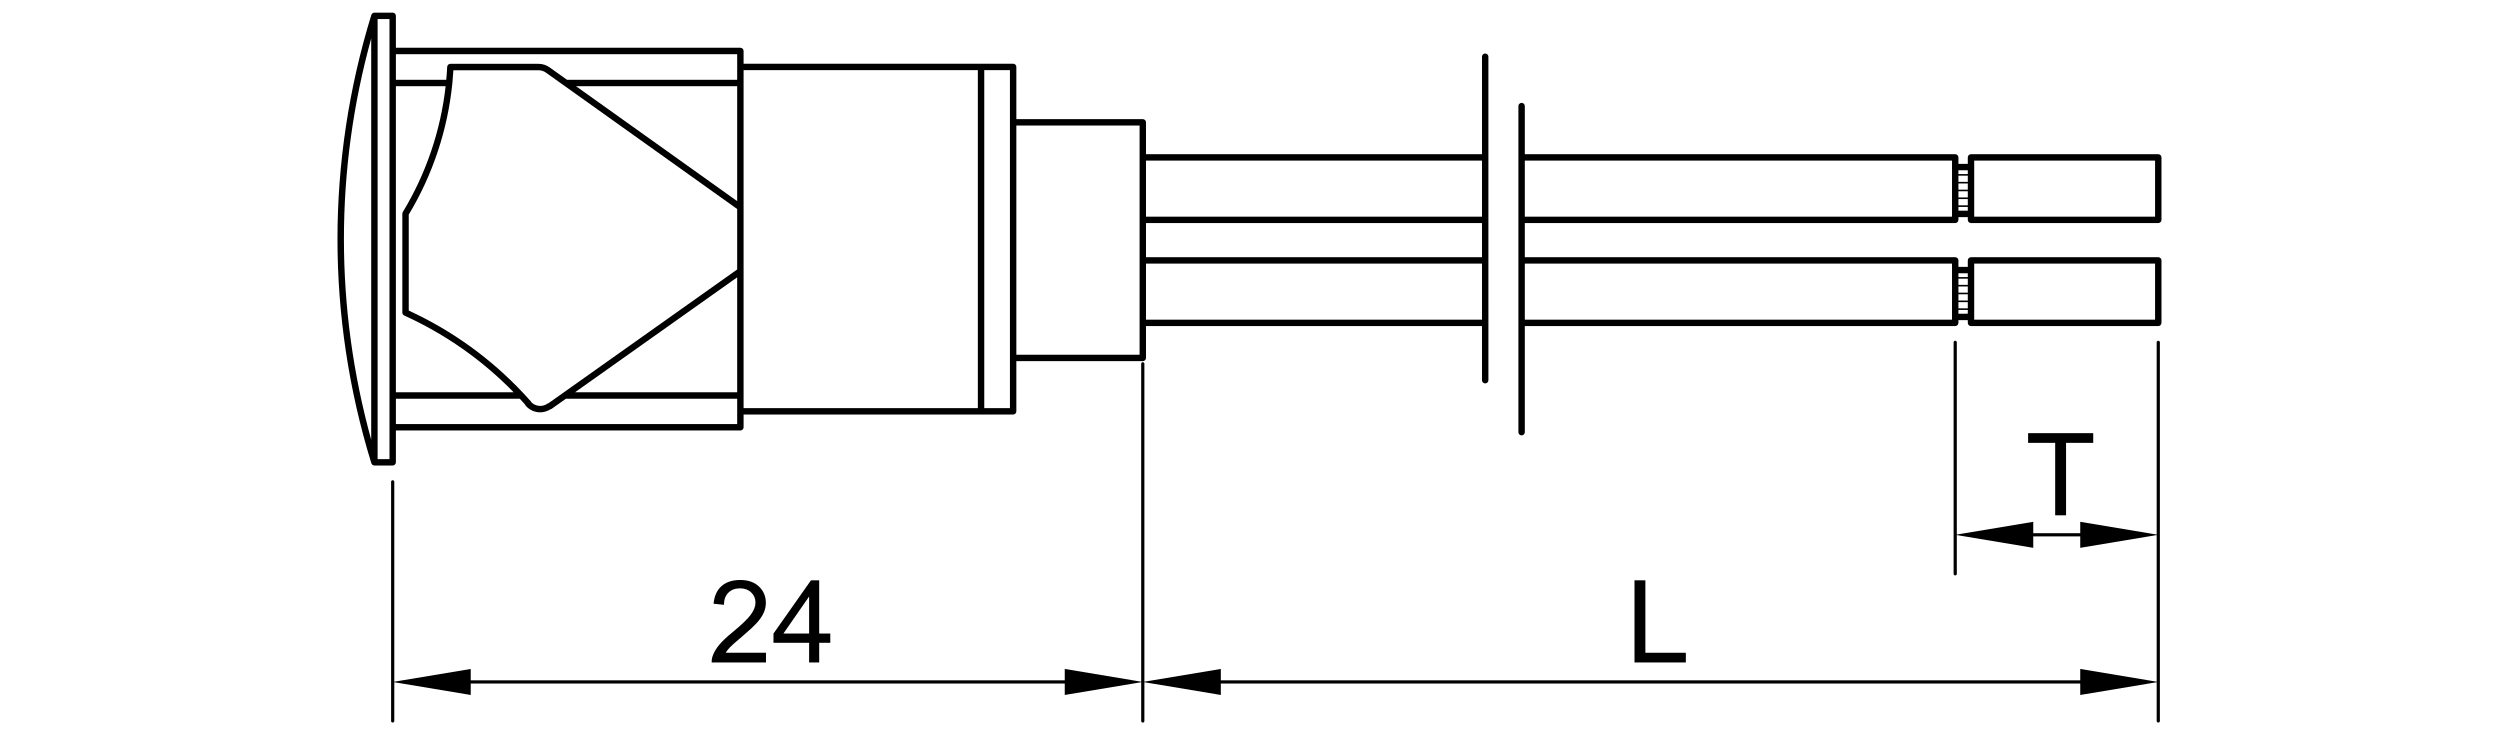
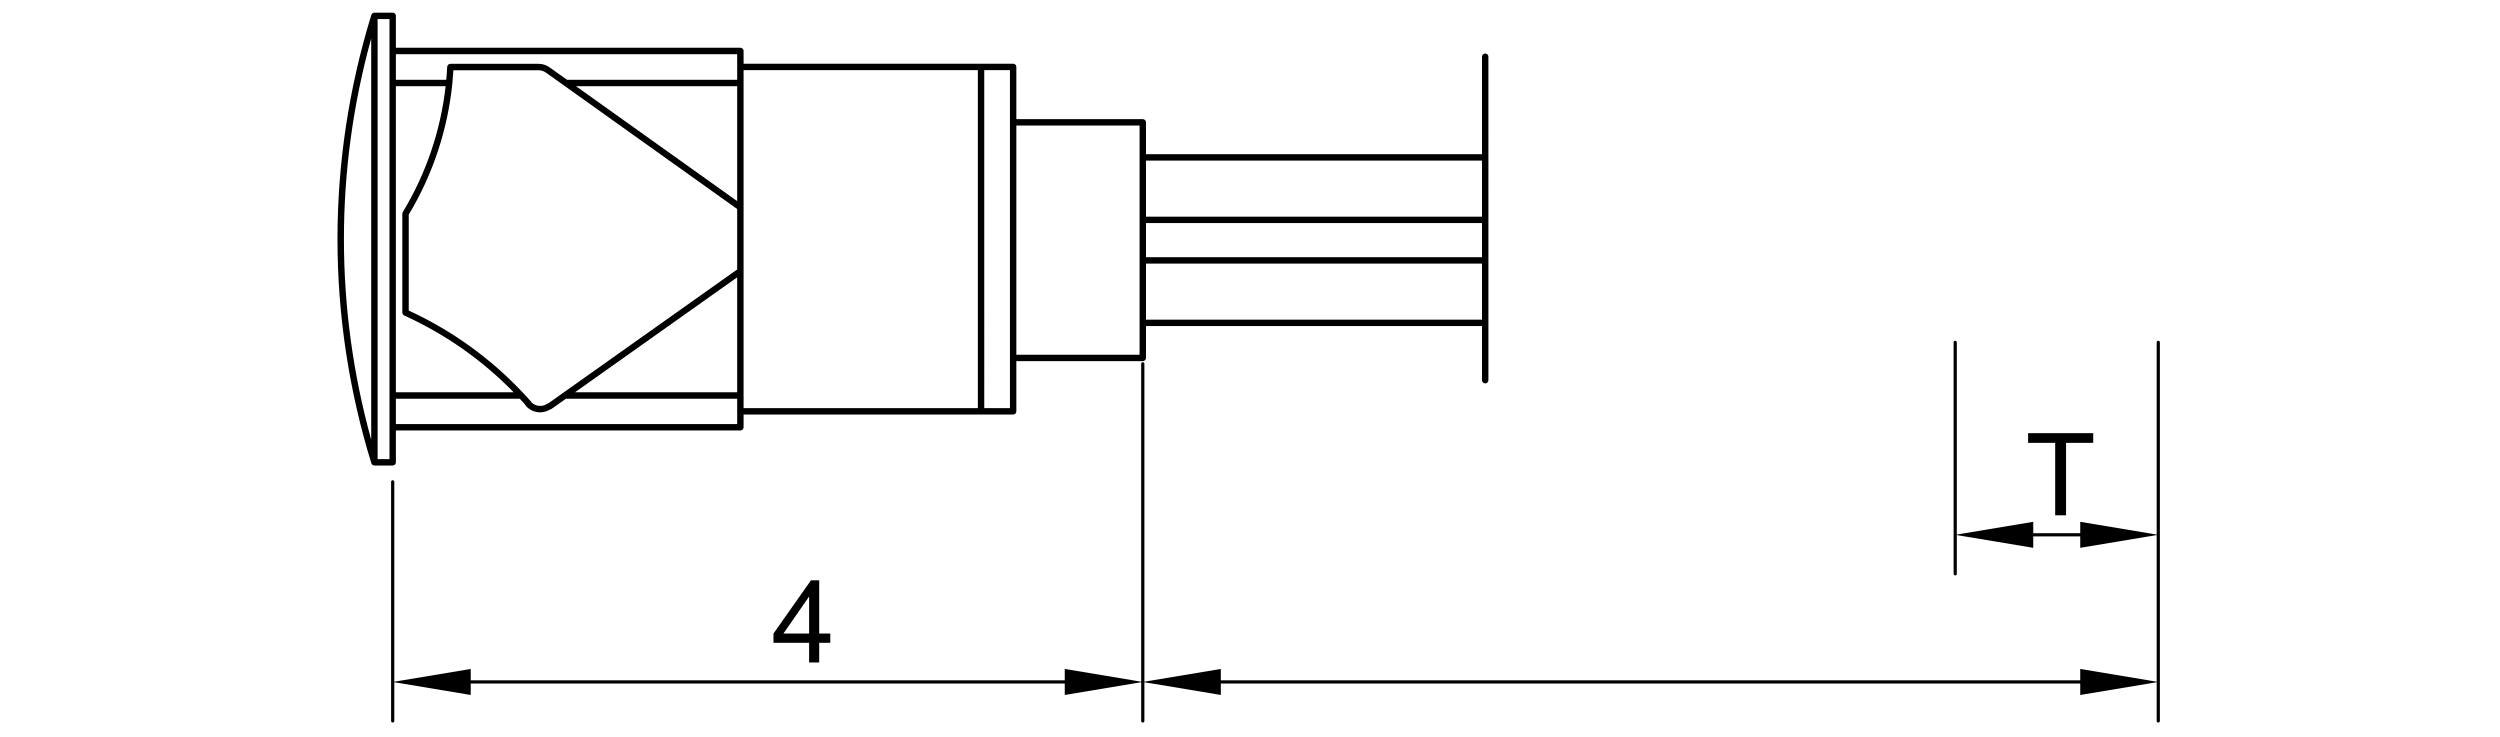
<svg xmlns="http://www.w3.org/2000/svg" version="1.1" id="_x30_" x="0px" y="0px" width="780px" height="230px" viewBox="0 0 780 230" enable-background="new 0 0 780 230" xml:space="preserve">
  <g>
    <path d="M122.519,145.24c0.552,0,1-0.447,1-1v-9.929h107.48c0.552,0,1-0.447,1-1v-3.975h74.09H316.1c0.552,0,1-0.447,1-1v-15.66   h39.449c0.552,0,1-0.448,1-1v-4.267v-5.681h104.833v16.896c0,0.553,0.447,1,1,1s1-0.447,1-1V17.694c0-0.552-0.447-1-1-1   s-1,0.448-1,1v30.421H357.549v-5.681v-4.266c0-0.552-0.448-1-1-1H317.1V20.88c0-0.552-0.448-1-1-1h-10.011h-74.09v-3.975   c0-0.552-0.448-1-1-1h-107.48v-9.96c0-0.552-0.448-1-1-1h-5.702c-0.017,0-0.03,0.009-0.046,0.009   c-0.076,0.003-0.146,0.024-0.219,0.044c-0.054,0.015-0.108,0.024-0.158,0.048c-0.063,0.029-0.114,0.072-0.169,0.114   c-0.048,0.036-0.098,0.067-0.138,0.112c-0.042,0.045-0.07,0.1-0.104,0.153c-0.037,0.059-0.074,0.115-0.098,0.181   c-0.006,0.017-0.019,0.028-0.024,0.044c-14.086,45.756-14.086,94.127,0,139.883c0.006,0.019,0.019,0.032,0.025,0.051   c0.016,0.043,0.039,0.08,0.06,0.12c0.036,0.067,0.077,0.131,0.126,0.188c0.029,0.033,0.059,0.063,0.092,0.092   c0.06,0.052,0.124,0.094,0.194,0.131c0.035,0.019,0.067,0.039,0.105,0.054c0.112,0.043,0.229,0.071,0.353,0.071c0,0,0,0,0,0l0,0   H122.519z M168.015,21.914c0.832,0,1.63,0.255,2.308,0.739c0,0,0.001,0,0.002,0.001l59.674,42.554v18.867l-58.796,41.677   c-0.13,0.027-0.256,0.08-0.372,0.162c-1.542,1.095-3.599,0.931-4.965-0.317c-0.042-0.104-0.092-0.205-0.17-0.294   c-0.777-0.88-1.569-1.743-2.369-2.596c-0.009-0.01-0.018-0.02-0.027-0.028c-10.189-10.861-22.206-19.523-35.772-25.786V66.952   c7.508-12.461,12.165-26.532,13.61-40.991c0.002-0.025,0.015-0.047,0.015-0.072c0-0.009-0.005-0.017-0.005-0.026   c0.13-1.313,0.234-2.63,0.311-3.949H168.015z M229.999,122.395h-50.604l50.604-35.869V122.395z M229.999,62.751l-50.291-35.862   h50.291V62.751z M125.672,66.163c-0.013,0.021-0.013,0.045-0.024,0.066c-0.031,0.06-0.049,0.122-0.067,0.187   c-0.019,0.066-0.035,0.129-0.04,0.196c-0.002,0.024-0.014,0.044-0.014,0.069v30.844c0,0.047,0.021,0.088,0.027,0.134   c0.011,0.08,0.018,0.16,0.048,0.235c0.023,0.06,0.064,0.107,0.098,0.161c0.035,0.055,0.063,0.113,0.108,0.161   c0.055,0.057,0.125,0.095,0.191,0.138c0.04,0.025,0.069,0.062,0.113,0.082c12.872,5.857,24.335,13.904,34.151,23.958h-36.746   V26.889h15.52C137.487,40.751,132.917,54.219,125.672,66.163z M121.519,143.24h-3.702V5.945h3.702V143.24z M123.519,124.395h38.656   c0.565,0.608,1.122,1.228,1.676,1.85c0.04,0.137,0.104,0.268,0.204,0.382c1.176,1.331,2.818,2.022,4.478,2.022   c1.102,0,2.206-0.32,3.191-0.945c0.142-0.025,0.282-0.069,0.408-0.159l4.443-3.149h53.425v7.917h-106.48V124.395z M315.1,127.337   h-8.011V21.88h8.011V127.337z M462.382,80.252H357.549v-10.66h104.833V80.252z M357.549,99.729V82.252h104.833v17.477H357.549z    M462.382,50.115v17.477H357.549V50.115H462.382z M355.549,39.168v3.266v64.976v3.267H317.1V39.168H355.549z M305.089,21.88   v105.457h-73.09V21.88H305.089z M229.999,16.905v7.983h-53.096l-5.418-3.864c0,0-0.001-0.001-0.001-0.001   c-1.019-0.726-2.218-1.11-3.469-1.11H140.52c-0.057,0-0.105,0.023-0.16,0.032c-0.072,0.012-0.145,0.016-0.21,0.042   c-0.049,0.02-0.087,0.054-0.132,0.08c-0.066,0.04-0.134,0.074-0.189,0.127c-0.038,0.037-0.061,0.083-0.093,0.125   c-0.045,0.06-0.094,0.115-0.125,0.185c-0.025,0.056-0.031,0.119-0.045,0.18c-0.014,0.061-0.042,0.115-0.045,0.18   c-0.065,1.344-0.168,2.685-0.29,4.023h-15.712v-7.983H229.999z M115.816,11.976V137.21   C104.469,96.097,104.469,53.089,115.816,11.976z" />
-     <path d="M614.951,69.592h58.431c0.553,0,1-0.448,1-1V49.115c0-0.552-0.447-1-1-1h-58.431c-0.553,0-1,0.448-1,1v2.015h-2.923v-2.015   c0-0.552-0.447-1-1-1H475.741V33.097c0-0.552-0.447-1-1-1s-1,0.448-1,1v101.742c0,0.553,0.447,1,1,1s1-0.447,1-1v-33.109h134.287   c0.553,0,1-0.448,1-1v-0.855h2.923v0.855c0,0.552,0.447,1,1,1h58.431c0.553,0,1-0.448,1-1V81.252c0-0.552-0.447-1-1-1h-58.431   c-0.553,0-1,0.448-1,1v2.015h-2.923v-2.015c0-0.552-0.447-1-1-1H475.741v-10.66h134.287c0.553,0,1-0.448,1-1v-0.854h2.923v0.854   C613.951,69.145,614.398,69.592,614.951,69.592z M613.951,59.184h-2.923V57.25h2.923V59.184z M611.028,59.684h2.923v1.935h-2.923   V59.684z M615.951,50.115h56.431v17.477h-56.431V50.115z M613.951,56.75h-2.923v-1.935h2.923V56.75z M611.028,62.119h2.923v1.935   h-2.923V62.119z M613.951,53.13v1.184h-2.923V53.13H613.951z M611.028,91.821h2.923v1.935h-2.923V91.821z M613.951,91.321h-2.923   v-1.935h2.923V91.321z M611.028,94.256h2.923v1.934h-2.923V94.256z M615.951,82.252h56.431v17.477h-56.431V82.252z M613.951,88.886   h-2.923v-1.935h2.923V88.886z M611.028,97.875V96.69h2.923v1.185H611.028z M613.951,85.267v1.185h-2.923v-1.185H613.951z    M609.028,82.252v17.477H475.741V82.252H609.028z M475.741,50.115h133.287v17.477H475.741V50.115z M611.028,65.738v-1.185h2.923   v1.185H611.028z" />
    <polygon points="644.608,160.776 644.608,138.172 653.086,138.172 653.086,135.147 632.772,135.147 632.772,138.172    641.216,138.172 641.216,160.776  " />
    <path d="M673.381,106.316c-0.276,0-0.5,0.224-0.5,0.5v59.964l-23.847-3.975v3.558h-14.66v-3.558l-23.847,3.975v-59.964   c0-0.276-0.224-0.5-0.5-0.5s-0.5,0.224-0.5,0.5v72.22c0,0.276,0.224,0.5,0.5,0.5s0.5-0.224,0.5-0.5v-12.09l23.847,3.975v-3.558   h14.66v3.558l23.847-3.975v12.09v33.653l-23.847-3.976v3.559h-268.14v-3.559l-23.846,3.976v-94.927v-4.266   c0-0.276-0.224-0.5-0.5-0.5s-0.5,0.224-0.5,0.5v4.266v94.927l-23.847-3.976v3.559H146.865v-3.559l-23.846,3.976v-62.363   c0-0.276-0.224-0.5-0.5-0.5s-0.5,0.224-0.5,0.5v74.619c0,0.276,0.224,0.5,0.5,0.5s0.5-0.224,0.5-0.5v-12.09l23.846,3.975v-3.558   h185.337v3.558l23.847-3.975v12.09c0,0.276,0.224,0.5,0.5,0.5s0.5-0.224,0.5-0.5v-12.09l23.846,3.975v-3.558h268.14v3.558   l23.847-3.975v12.09c0,0.276,0.224,0.5,0.5,0.5s0.5-0.224,0.5-0.5v-45.909v-72.22C673.881,106.54,673.658,106.316,673.381,106.316z   " />
-     <polygon points="509.967,181.057 509.967,206.686 525.981,206.686 525.981,203.661 513.359,203.661 513.359,181.057  " />
-     <path d="M228.598,197.21c-1.795,1.469-3.167,2.763-4.117,3.881c-0.95,1.119-1.641,2.256-2.071,3.409   c-0.269,0.699-0.391,1.428-0.367,2.186h16.94v-3.024h-12.569c0.35-0.571,0.792-1.139,1.329-1.704   c0.536-0.565,1.748-1.641,3.636-3.226c2.261-1.911,3.878-3.415,4.851-4.511s1.67-2.139,2.089-3.129   c0.419-0.991,0.629-1.999,0.629-3.024c0-2.017-0.717-3.707-2.15-5.07s-3.38-2.045-5.839-2.045c-2.436,0-4.377,0.632-5.822,1.896   c-1.445,1.265-2.279,3.104-2.5,5.516l3.234,0.332c0.011-1.608,0.472-2.867,1.381-3.776s2.121-1.363,3.636-1.363   c1.434,0,2.596,0.429,3.488,1.285s1.337,1.908,1.337,3.155c0,1.188-0.489,2.45-1.468,3.785   C233.266,193.116,231.383,194.926,228.598,197.21z" />
    <path d="M255.59,206.686v-6.137h3.461v-2.884h-3.461v-16.608h-2.57l-11.695,16.608v2.884h11.119v6.137H255.59z M244.419,197.665   l8.024-11.556v11.556H244.419z" />
  </g>
</svg>